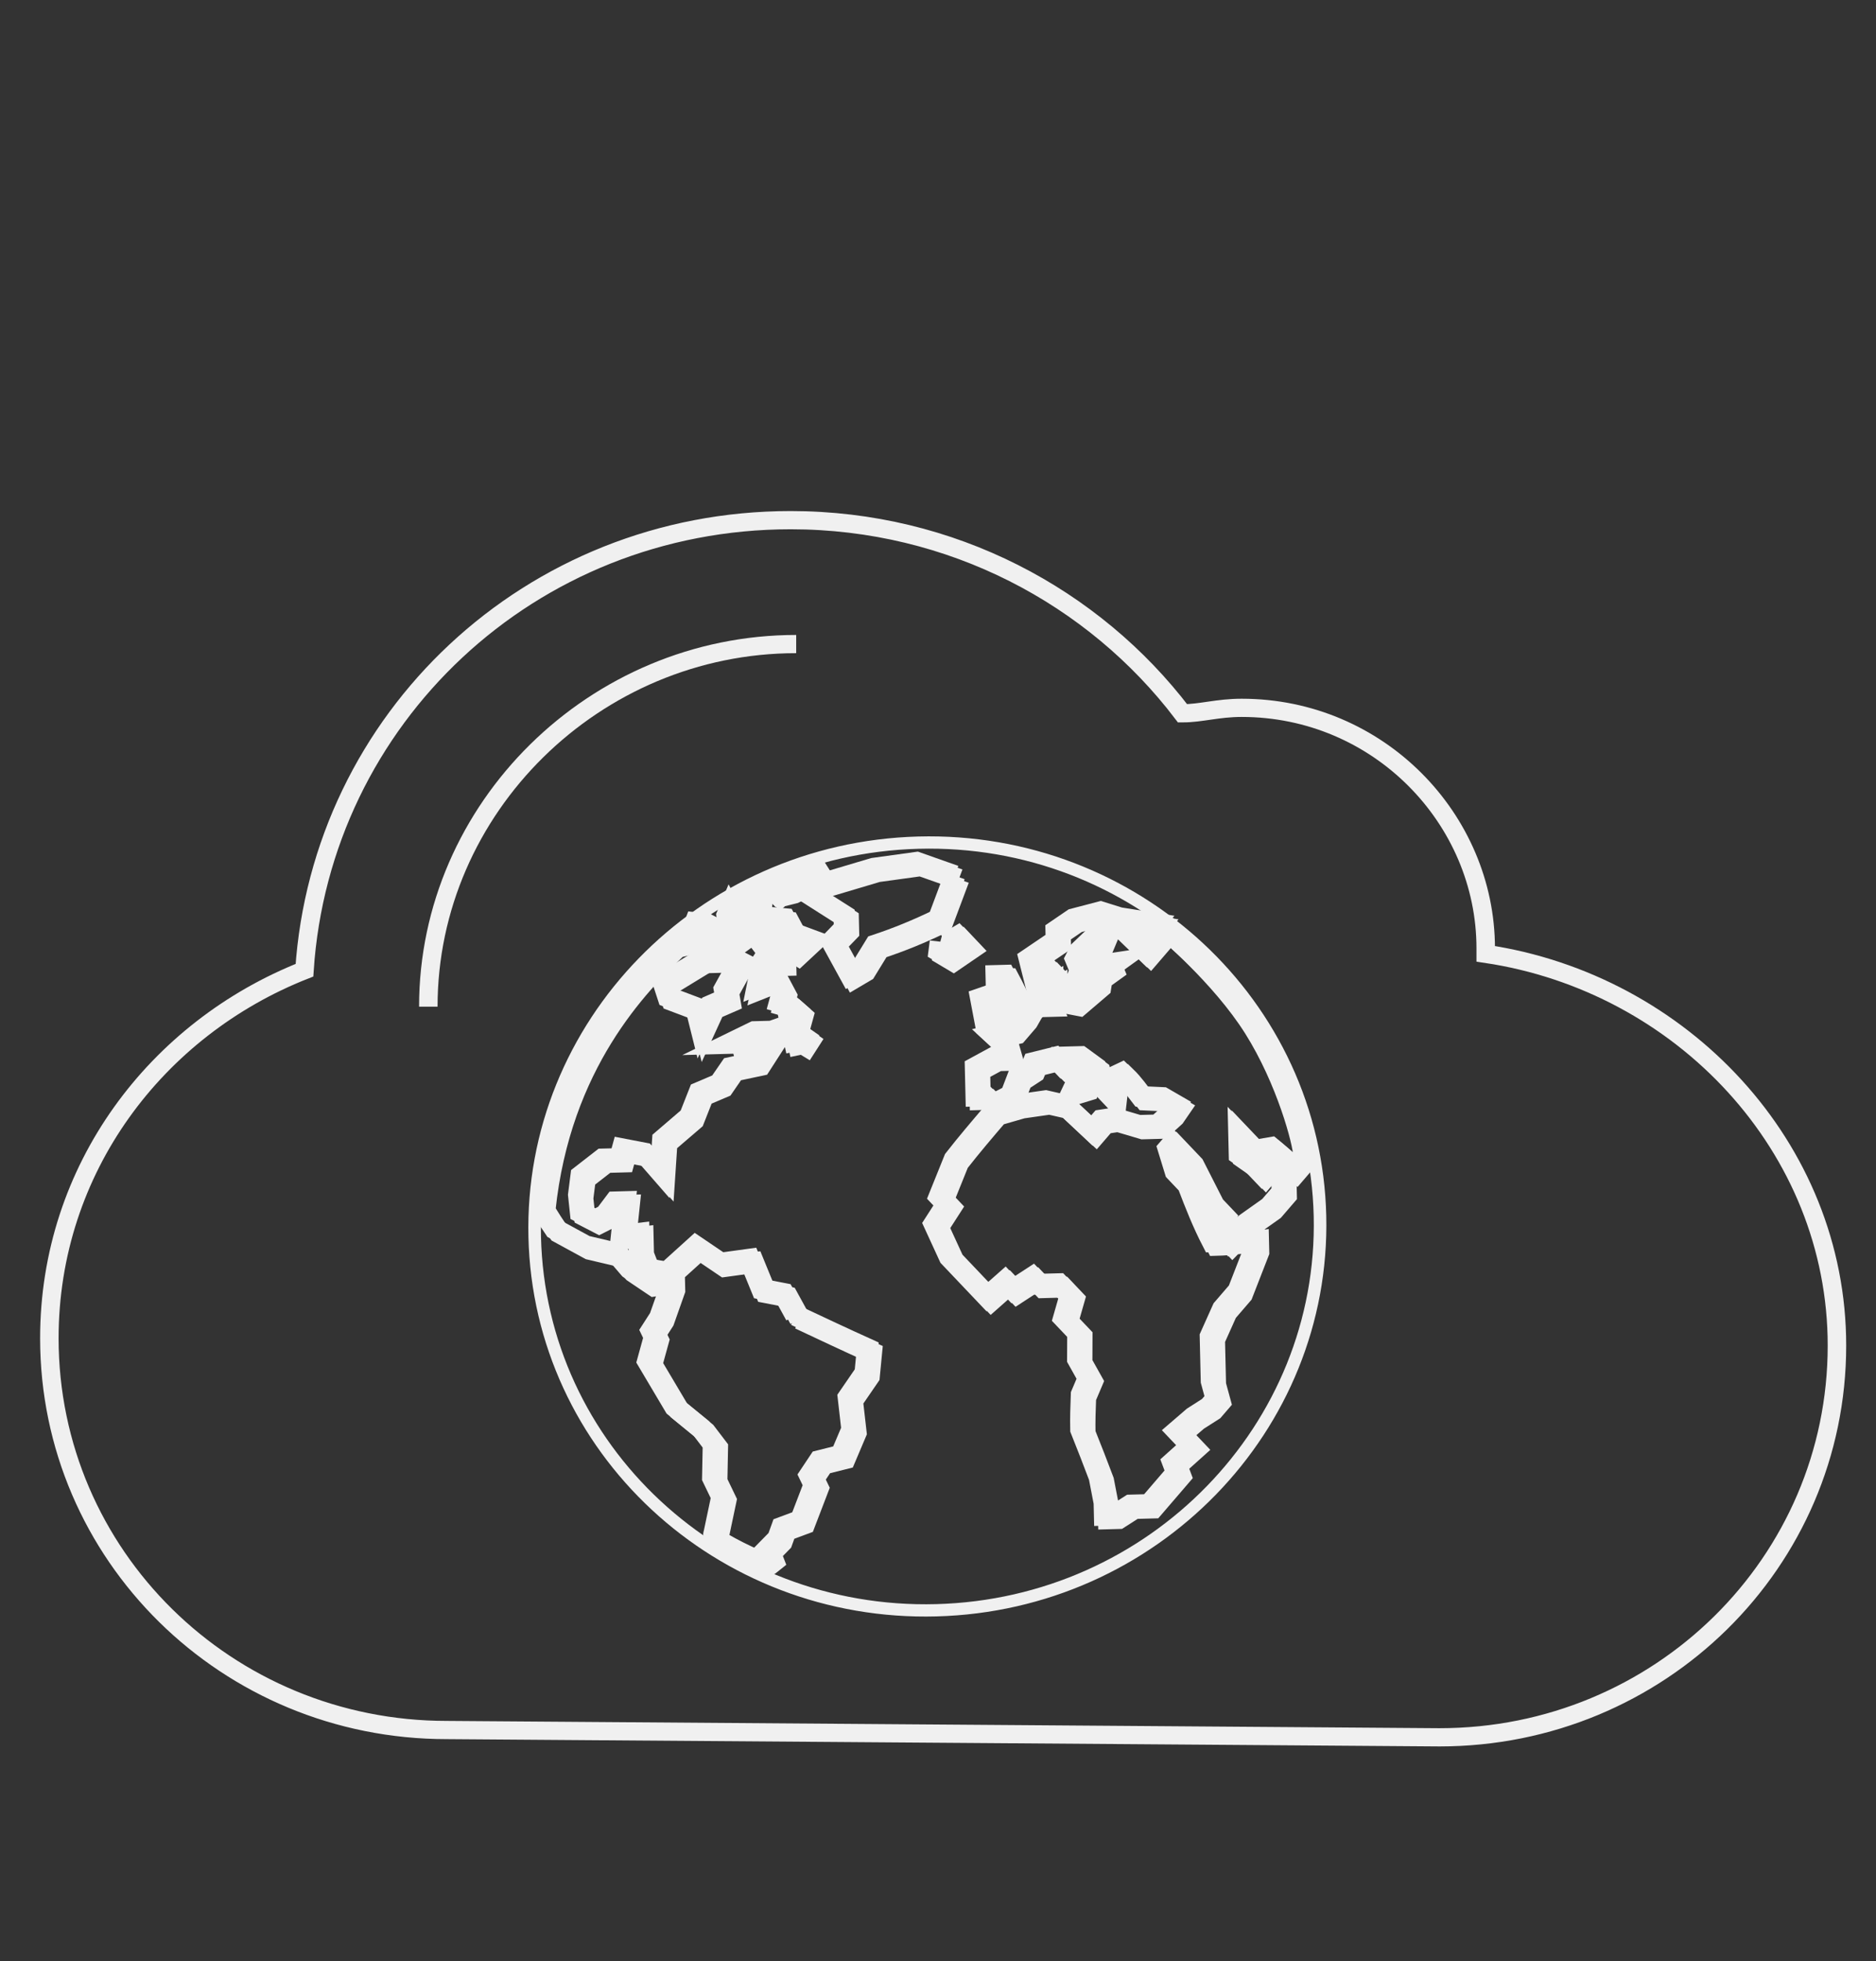
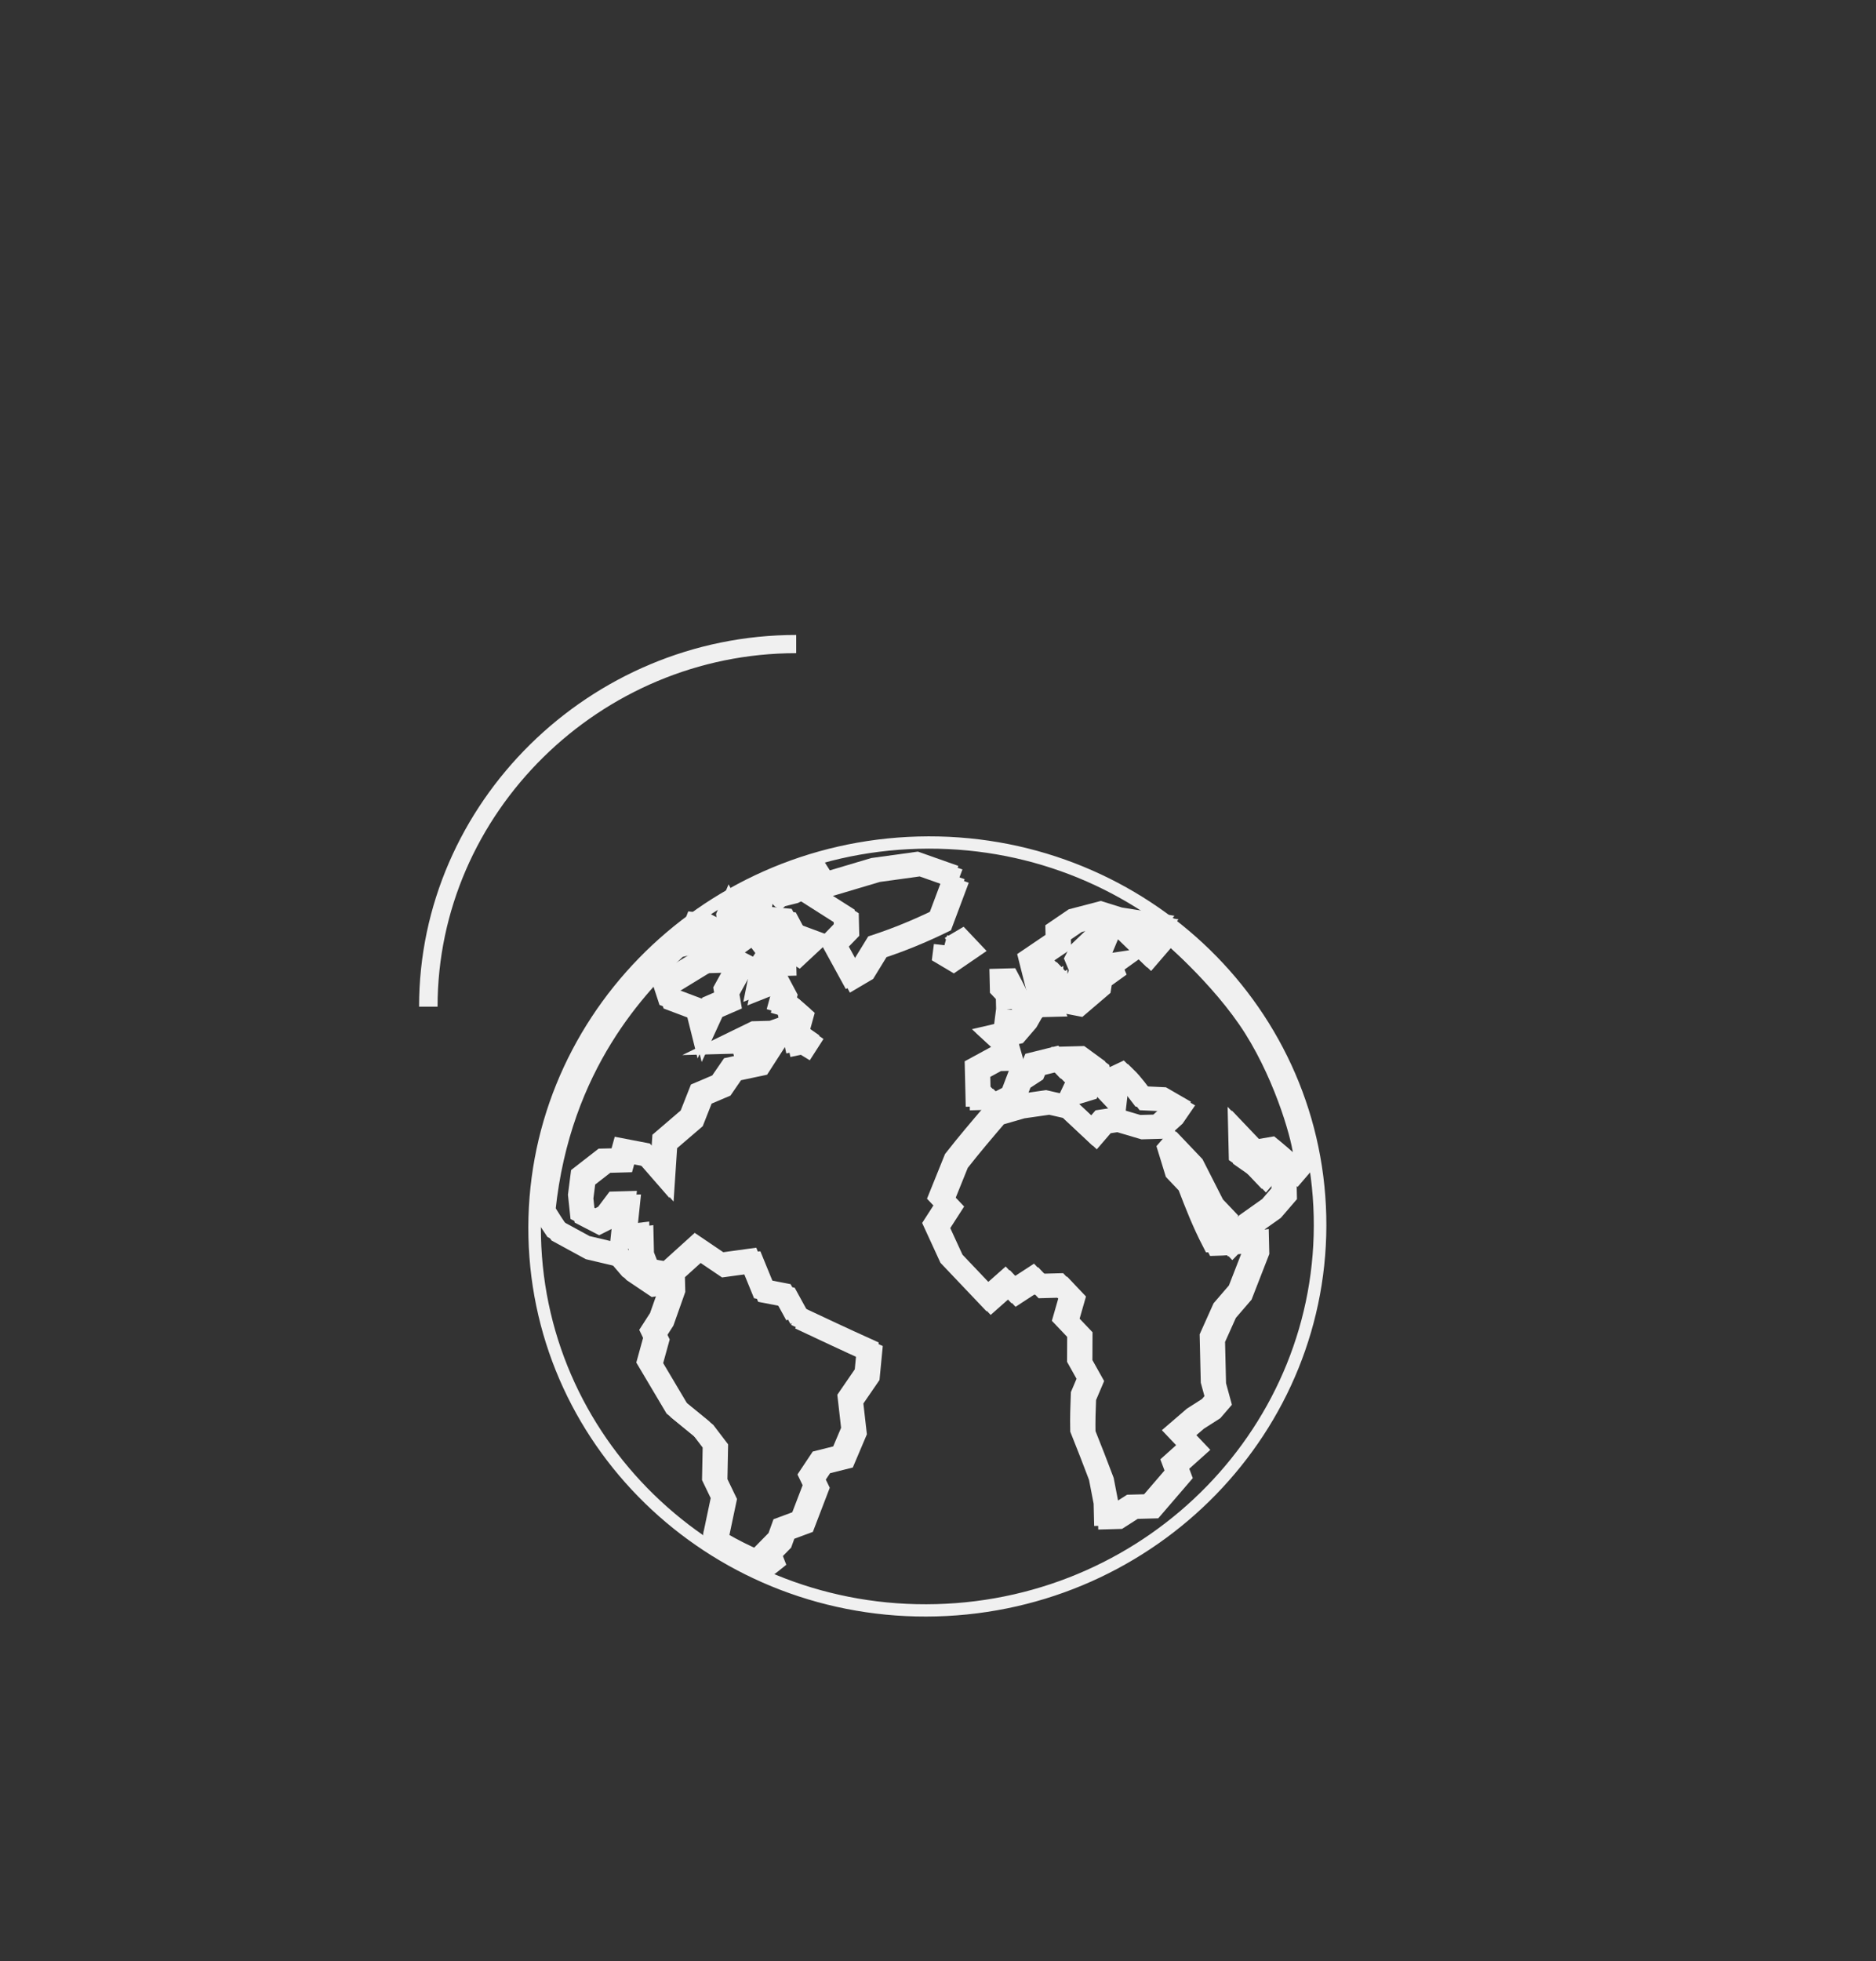
<svg xmlns="http://www.w3.org/2000/svg" xmlns:ns1="http://sodipodi.sourceforge.net/DTD/sodipodi-0.dtd" xmlns:ns2="http://www.inkscape.org/namespaces/inkscape" id="svg9864" ns1:docname="internet-cloud.svg" viewBox="0 0 89 93" version="1.1" ns2:version="0.92.5 (2060ec1f9f, 2020-04-08)">
  <rect x="0" y="0" width="89" height="93" fill="#333333" stroke="none" />
  <defs id="defs9866">
    <linearGradient id="linearGradient4750-9-8">
      <stop id="stop4752-4-7" style="stop-color:#ffffff" offset="0" />
      <stop id="stop4758-2-0" style="stop-color:#fefefe" offset=".379" />
      <stop id="stop4754-7-4" style="stop-color:#1d1d1d" offset="1" />
    </linearGradient>
    <radialGradient r="181.09" gradientTransform="matrix(1,0,0,0.521,0,157.16)" cx="325.27" cy="328.42" gradientUnits="userSpaceOnUse" id="radialGradient2736">
      <stop offset="0" stop-color="#fff" id="stop6416" />
      <stop offset="1" stop-opacity="0" stop-color="#89b9ff" id="stop6418" />
    </radialGradient>
  </defs>
  <ns1:namedview id="base" bordercolor="#666666" ns2:pageshadow="2" ns2:window-y="-8" fit-margin-left="0" pagecolor="#ffffff" fit-margin-top="0" ns2:window-maximized="1" ns2:zoom="5" ns2:window-x="-8" ns2:window-height="838" showgrid="false" borderopacity="1.0" ns2:current-layer="layer1" ns2:cx="-7.2956236" ns2:cy="57.156667" fit-margin-right="0" fit-margin-bottom="0" ns2:window-width="1600" ns2:pageopacity="0.0" ns2:document-units="px" ns2:pagecheckerboard="true" showguides="false" />
  <style type="text/css" id="style2">
	.st0{fill:none;stroke:#F0F0F0;stroke-miterlimit:10;}
</style>
  <g id="layer1" ns2:label="cloud" ns2:groupmode="layer" transform="translate(-93.556,-356.95)">
    <g id="g15396-2" transform="matrix(0.261,-0.007,0.006,0.255,-258.841,730.784)" class="st0">
      <g id="layer1-3-8" ns2:label="Capa 1" transform="translate(1000,-1497.1)" class="st0">
        <g id="g10-03" transform="matrix(0.042,0,0,0.042,319.39,59.128)" class="Graphic" style="fill:none;stroke:#f0f0f0;stroke-width:91.131;stroke-miterlimit:4;stroke-dasharray:none;stroke-opacity:1">
          <g id="g12-7" style="fill:none;stroke:#f0f0f0;stroke-width:91.131;stroke-miterlimit:4;stroke-dasharray:none;stroke-opacity:1">
            <g id="g14-0" style="fill:none;stroke:#f0f0f0;stroke-width:91.131;stroke-miterlimit:4;stroke-dasharray:none;stroke-opacity:1" />
            <g id="g18-3" style="fill:none;stroke:#f0f0f0;stroke-width:91.131;stroke-miterlimit:4;stroke-dasharray:none;stroke-opacity:1" />
            <g id="g22-9" style="fill:none;fill-opacity:0.541;stroke:#f0f0f0;stroke-width:91.131;stroke-miterlimit:4;stroke-dasharray:none;stroke-opacity:1" />
            <g id="g28-2" style="fill:none;stroke:#f0f0f0;stroke-width:91.131;stroke-miterlimit:4;stroke-dasharray:none;stroke-opacity:1" />
            <g id="g32-24" style="fill:none;fill-opacity:0.161;stroke:#f0f0f0;stroke-width:91.131;stroke-miterlimit:4;stroke-dasharray:none;stroke-opacity:1" />
            <g id="g38-8" style="fill:none;stroke:#f0f0f0;stroke-width:91.131;stroke-miterlimit:4;stroke-dasharray:none;stroke-opacity:1" />
            <g id="g42-0" style="fill:none;fill-opacity:0.388;stroke:#f0f0f0;stroke-width:91.131;stroke-miterlimit:4;stroke-dasharray:none;stroke-opacity:1" />
            <g id="g48-2" style="fill:none;stroke:#f0f0f0;stroke-width:91.131;stroke-miterlimit:4;stroke-dasharray:none;stroke-opacity:1" />
            <g id="g52-3" style="fill:none;stroke:#f0f0f0;stroke-width:91.131;stroke-miterlimit:4;stroke-dasharray:none;stroke-opacity:1" />
            <g id="g56-8" style="fill:none;stroke:#f0f0f0;stroke-width:91.131;stroke-miterlimit:4;stroke-dasharray:none;stroke-opacity:1" />
            <g id="g60-4" style="fill:none;fill-opacity:0.4;stroke:#f0f0f0;stroke-width:91.131;stroke-miterlimit:4;stroke-dasharray:none;stroke-opacity:1" />
            <g id="g66-5" style="fill:none;stroke:#f0f0f0;stroke-width:91.131;stroke-miterlimit:4;stroke-dasharray:none;stroke-opacity:1" />
            <g id="g70-7" style="fill:none;fill-opacity:0.161;stroke:#f0f0f0;stroke-width:91.131;stroke-miterlimit:4;stroke-dasharray:none;stroke-opacity:1" />
            <g id="g76-1" style="fill:none;stroke:#f0f0f0;stroke-width:91.131;stroke-miterlimit:4;stroke-dasharray:none;stroke-opacity:1" />
            <g id="g80-98" style="fill:none;fill-opacity:0.161;stroke:#f0f0f0;stroke-width:91.131;stroke-miterlimit:4;stroke-dasharray:none;stroke-opacity:1" />
            <g id="g86-3" style="fill:none;stroke:#f0f0f0;stroke-width:91.131;stroke-miterlimit:4;stroke-dasharray:none;stroke-opacity:1" />
            <g id="g90-9" style="fill:none;fill-opacity:0.439;stroke:#f0f0f0;stroke-width:91.131;stroke-miterlimit:4;stroke-dasharray:none;stroke-opacity:1" />
            <g id="g96-04" style="fill:none;stroke:#f0f0f0;stroke-width:91.131;stroke-miterlimit:4;stroke-dasharray:none;stroke-opacity:1" />
            <g id="g100-48" style="fill:none;fill-opacity:0.231;stroke:#f0f0f0;stroke-width:91.131;stroke-miterlimit:4;stroke-dasharray:none;stroke-opacity:1" />
            <g id="g106-85" style="fill:none;fill-opacity:0.231;stroke:#f0f0f0;stroke-width:91.131;stroke-miterlimit:4;stroke-dasharray:none;stroke-opacity:1" />
            <g id="g112-99" style="fill:none;fill-opacity:0.231;stroke:#f0f0f0;stroke-width:91.131;stroke-miterlimit:4;stroke-dasharray:none;stroke-opacity:1" />
            <g id="g118-64" style="fill:none;fill-opacity:0.231;stroke:#f0f0f0;stroke-width:91.131;stroke-miterlimit:4;stroke-dasharray:none;stroke-opacity:1" />
            <g id="g124-0" style="fill:none;stroke:#f0f0f0;stroke-width:91.131;stroke-miterlimit:4;stroke-dasharray:none;stroke-opacity:1" />
          </g>
        </g>
      </g>
      <g id="g13375-9" class="st0" transform="matrix(2.282,0,0,2.282,2231.2,-3983.2)">
        <path id="path3214-5-3" class="st0" ns2:connector-curvature="0" d="m -268.89,1221.6 c 0,17.274 -14.003,31.277 -31.274,31.277 -17.273,0 -31.275,-14.003 -31.275,-31.277 0,-17.273 14.002,-31.274 31.275,-31.274 17.271,0 31.274,14.002 31.274,31.274 z" />
        <g id="g4136-3-4" class="st0" transform="matrix(1.585,0,0,1.585,-339.6,1184.1)">
          <g id="g4138-5-8" style="fill:none;stroke:#f0f0f0;stroke-width:1.066;stroke-miterlimit:4;stroke-dasharray:none;stroke-opacity:1">
            <g id="g4142-4-9" style="fill:none;stroke:#f0f0f0;stroke-width:1.066;stroke-miterlimit:4;stroke-dasharray:none;stroke-opacity:1">
              <path id="path4144-5-6" ns2:connector-curvature="0" d="m 44.071,20.714 v 0 l -0.545,0.617 c -0.334,-0.394 -0.709,-0.725 -1.09,-1.07 l -0.836,0.123 -0.764,-0.863 v 1.068 l 0.654,0.495 0.435,0.493 0.582,-0.658 c 0.146,0.274 0.291,0.549 0.436,0.823 v 0.822 l -0.655,0.74 -1.199,0.823 -0.908,0.906 -0.582,-0.66 0.291,-0.74 -0.581,-0.658 -0.981,-2.098 -0.836,-0.945 -0.219,0.246 0.328,1.193 0.617,0.699 c 0.352,1.018 0.701,1.99 1.164,2.963 0.718,0 1.395,-0.076 2.107,-0.166 v 0.576 l -0.872,2.139 -0.8,0.904 -0.654,1.4 v 2.303 l 0.219,0.906 -0.363,0.41 -0.801,0.494 -0.836,0.699 0.691,0.781 -0.945,0.824 0.182,0.533 -1.418,1.605 h -0.944 l -0.8,0.494 H 33.639 V 38.281 l -0.217,-1.318 c -0.281,-0.826 -0.574,-1.647 -0.872,-2.467 0,-0.606 0.036,-1.205 0.072,-1.81 l 0.364,-0.822 -0.51,-0.988 0.037,-1.357 -0.691,-0.781 0.346,-1.131 -0.562,-0.638 h -0.982 l -0.327,-0.37 -0.981,0.618 -0.399,-0.454 -0.909,0.782 c -0.617,-0.7 -1.235,-1.399 -1.853,-2.098 l -0.727,-1.728 0.654,-0.986 -0.363,-0.411 0.799,-1.894 c 0.656,-0.816 1.342,-1.6 2.035,-2.386 l 1.236,-0.329 1.381,-0.164 0.945,0.247 1.345,1.356 0.473,-0.534 0.653,-0.082 1.236,0.411 h 0.945 l 0.654,-0.576 0.291,-0.411 -0.655,-0.411 -1.091,-0.082 c -0.303,-0.42 -0.584,-0.861 -0.943,-1.234 l -0.364,0.164 -0.145,1.07 -0.654,-0.74 -0.144,-0.824 -0.727,-0.574 h -0.292 l 0.728,0.822 -0.291,0.74 -0.581,0.164 0.363,-0.74 -0.655,-0.328 -0.58,-0.658 -1.092,0.246 -0.144,0.328 -0.654,0.412 -0.363,0.905 -0.908,0.452 -0.4,-0.452 h -0.435 v -1.481 l 0.945,-0.494 h 0.727 l -0.146,-0.575 -0.58,-0.576 0.981,-0.206 0.545,-0.616 0.435,-0.741 h 0.801 l -0.219,-0.575 0.51,-0.329 v 0.658 l 1.09,0.246 1.09,-0.904 0.073,-0.412 0.944,-0.658 c -0.342,0.043 -0.684,0.074 -1.018,0.165 V 9.976 L 34.221,9.153 h -0.363 l -0.798,0.74 -0.219,0.412 0.219,0.577 -0.364,0.986 -0.581,-0.329 -0.508,-0.575 -0.801,0.575 -0.291,-1.316 1.381,-0.905 V 8.824 l 0.873,-0.576 1.381,-0.33 0.945,0.33 1.744,0.329 -0.435,0.493 h -0.945 l 0.945,0.987 0.727,-0.822 0.221,-0.362 c 0,0 2.787,2.498 4.38,5.231 1.593,2.733 2.341,5.955 2.341,6.609 z" style="fill:none;stroke:#f0f0f0;stroke-width:1.066;stroke-miterlimit:4;stroke-dasharray:none;stroke-opacity:1" />
            </g>
          </g>
          <g id="g4146-7-7" style="fill:none;stroke:#f0f0f0;stroke-width:1.066;stroke-miterlimit:4;stroke-dasharray:none;stroke-opacity:1">
            <g id="g4150-5-7" style="fill:none;stroke:#f0f0f0;stroke-width:1.066;stroke-miterlimit:4;stroke-dasharray:none;stroke-opacity:1">
              <path id="path4152-7-3" ns2:connector-curvature="0" d="m 26.07,9.236 -0.073,0.493 0.51,0.329 0.871,-0.576 -0.435,-0.494 -0.582,0.33 -0.29,-0.083" style="fill:none;stroke:#f0f0f0;stroke-width:1.066;stroke-miterlimit:4;stroke-dasharray:none;stroke-opacity:1" />
            </g>
          </g>
          <g id="g4154-9-7" style="fill:none;stroke:#f0f0f0;stroke-width:1.066;stroke-miterlimit:4;stroke-dasharray:none;stroke-opacity:1">
            <g id="g4158-1-12" style="fill:none;stroke:#f0f0f0;stroke-width:1.066;stroke-miterlimit:4;stroke-dasharray:none;stroke-opacity:1">
              <path id="path4160-2-2" ns2:connector-curvature="0" d="m 26.87,5.863 -1.891,-0.741 -2.18,0.247 -2.69,0.74 -0.509,0.494 1.672,1.151 v 0.658 l -0.654,0.658 0.873,1.729 0.58,-0.33 0.729,-1.151 C 23.923,8.972 24.93,8.578 25.997,8.084 L 26.87,5.863" style="fill:none;stroke:#f0f0f0;stroke-width:1.066;stroke-miterlimit:4;stroke-dasharray:none;stroke-opacity:1" />
            </g>
          </g>
          <g id="g4162-8-1" style="fill:none;stroke:#f0f0f0;stroke-width:1.066;stroke-miterlimit:4;stroke-dasharray:none;stroke-opacity:1">
            <g id="g4166-1-5" style="fill:none;stroke:#f0f0f0;stroke-width:1.066;stroke-miterlimit:4;stroke-dasharray:none;stroke-opacity:1">
-               <path id="path4168-1-0" ns2:connector-curvature="0" d="m 28.833,12.775 -0.291,-0.741 -0.51,0.165 0.146,0.904 0.654,-0.328" style="fill:none;stroke:#f0f0f0;stroke-width:1.066;stroke-miterlimit:4;stroke-dasharray:none;stroke-opacity:1" />
-             </g>
+               </g>
          </g>
          <g id="g4170-3-9" style="fill:none;stroke:#f0f0f0;stroke-width:1.066;stroke-miterlimit:4;stroke-dasharray:none;stroke-opacity:1">
            <g id="g4174-1-0" style="fill:none;stroke:#f0f0f0;stroke-width:1.066;stroke-miterlimit:4;stroke-dasharray:none;stroke-opacity:1">
              <path id="path4176-3-40" ns2:connector-curvature="0" d="m 29.123,12.609 -0.145,0.988 0.8,-0.165 0.581,-0.575 -0.509,-0.494 c -0.171,-0.455 -0.368,-0.88 -0.582,-1.317 h -0.435 v 0.493 l 0.29,0.329 v 0.74" style="fill:none;stroke:#f0f0f0;stroke-width:1.066;stroke-miterlimit:4;stroke-dasharray:none;stroke-opacity:1" />
            </g>
          </g>
          <g id="g4178-0-1" style="fill:none;stroke:#f0f0f0;stroke-width:1.066;stroke-miterlimit:4;stroke-dasharray:none;stroke-opacity:1">
            <g id="g4182-6-3" style="fill:none;stroke:#f0f0f0;stroke-width:1.066;stroke-miterlimit:4;stroke-dasharray:none;stroke-opacity:1">
              <path id="path4184-4-7" ns2:connector-curvature="0" d="m 18.365,28.242 -0.582,-1.152 -1.09,-0.247 -0.582,-1.562 -1.454,0.164 -1.235,-0.904 -1.309,1.151 v 0.182 c -0.396,-0.114 -0.883,-0.13 -1.235,-0.347 l -0.291,-0.822 v -0.905 l -0.872,0.082 c 0.073,-0.576 0.145,-1.151 0.218,-1.728 H 9.424 L 8.915,22.812 8.406,23.058 7.679,22.648 7.606,21.742 7.752,20.755 8.842,19.933 h 0.872 l 0.145,-0.494 1.09,0.246 0.8,0.988 0.145,-1.647 1.381,-1.151 0.509,-1.234 1.018,-0.411 0.582,-0.822 1.308,-0.248 0.655,-0.986 h -1.963 l 1.236,-0.576 h 0.872 l 1.236,-0.412 0.145,-0.492 -0.436,-0.412 -0.509,-0.165 0.145,-0.493 -0.363,-0.74 -0.873,0.328 0.145,-0.658 -1.018,-0.576 -0.799,1.398 0.072,0.494 -0.799,0.33 -0.509,1.069 L 13.712,12.28 12.331,11.704 12.113,10.964 13.93,9.894 14.73,9.153 14.803,8.249 14.367,8.002 13.785,7.919 13.422,8.824 c 0,0 -0.608,0.119 -0.764,0.158 -1.996,1.839 -6.029,5.81 -6.966,13.306 0.037,0.174 0.679,1.182 0.679,1.182 l 1.526,0.904 1.526,0.412 0.655,0.823 1.017,0.74 0.582,-0.082 0.436,0.196 v 0.133 l -0.581,1.563 -0.436,0.658 0.145,0.33 -0.363,1.232 1.309,2.387 1.308,1.152 0.582,0.822 -0.073,1.728 0.436,0.986 -0.436,1.893 c 0,0 -0.034,-0.012 0.021,0.178 0.056,0.19 2.329,1.451 2.474,1.344 0.144,-0.109 0.267,-0.205 0.267,-0.205 l -0.145,-0.41 0.581,-0.576 0.218,-0.576 0.945,-0.33 0.727,-1.81 -0.218,-0.492 0.508,-0.74 1.091,-0.248 0.582,-1.316 -0.145,-1.645 0.872,-1.234 0.145,-1.234 c -1.194,-0.59 -2.377,-1.2 -3.562,-1.809" style="fill:none;stroke:#f0f0f0;stroke-width:1.066;stroke-miterlimit:4;stroke-dasharray:none;stroke-opacity:1" />
            </g>
          </g>
          <g id="g4186-9-4" style="fill:none;stroke:#f0f0f0;stroke-width:1.066;stroke-miterlimit:4;stroke-dasharray:none;stroke-opacity:1">
            <g id="g4190-0-1" style="fill:none;stroke:#f0f0f0;stroke-width:1.066;stroke-miterlimit:4;stroke-dasharray:none;stroke-opacity:1">
              <path id="path4192-7-1" ns2:connector-curvature="0" d="m 16.766,9.565 0.727,0.494 h 0.582 V 9.483 L 17.348,9.154 16.766,9.565" style="fill:none;stroke:#f0f0f0;stroke-width:1.066;stroke-miterlimit:4;stroke-dasharray:none;stroke-opacity:1" />
            </g>
          </g>
          <g id="g4194-0-3" style="fill:none;stroke:#f0f0f0;stroke-width:1.066;stroke-miterlimit:4;stroke-dasharray:none;stroke-opacity:1">
            <g id="g4198-5-0" style="fill:none;stroke:#f0f0f0;stroke-width:1.066;stroke-miterlimit:4;stroke-dasharray:none;stroke-opacity:1">
              <path id="path4200-1-3" ns2:connector-curvature="0" d="M 14.876,8.907 14.512,9.812 h 0.727 l 0.364,-0.823 c 0.314,-0.222 0.626,-0.445 0.945,-0.658 l 0.727,0.247 c 0.484,0.329 0.969,0.658 1.454,0.987 l 0.727,-0.658 -0.8,-0.329 -0.364,-0.741 -1.381,-0.165 -0.073,-0.412 -0.654,0.165 -0.29,0.576 -0.364,-0.741 -0.145,0.329 0.073,0.823 -0.582,0.494" style="fill:none;stroke:#f0f0f0;stroke-width:1.066;stroke-miterlimit:4;stroke-dasharray:none;stroke-opacity:1" />
            </g>
          </g>
          <g id="g4202-0-2" style="fill:none;stroke:#f0f0f0;stroke-width:1.066;stroke-miterlimit:4;stroke-dasharray:none;stroke-opacity:1">
            <g id="g4204-9-1" style="opacity:0.75;fill:none;stroke:#f0f0f0;stroke-width:1.066;stroke-miterlimit:4;stroke-dasharray:none;stroke-opacity:1" />
            <g id="g4208-0-5" style="fill:none;stroke:#f0f0f0;stroke-width:1.066;stroke-miterlimit:4;stroke-dasharray:none;stroke-opacity:1" />
          </g>
          <g id="g4212-3-54" style="fill:none;stroke:#f0f0f0;stroke-width:1.066;stroke-miterlimit:4;stroke-dasharray:none;stroke-opacity:1">
            <g id="g4214-5-2" style="opacity:0.75;fill:none;stroke:#f0f0f0;stroke-width:1.066;stroke-miterlimit:4;stroke-dasharray:none;stroke-opacity:1" />
            <g id="g4218-7-1" style="fill:none;stroke:#f0f0f0;stroke-width:1.066;stroke-miterlimit:4;stroke-dasharray:none;stroke-opacity:1" />
          </g>
          <g id="g4222-1-4" style="fill:none;stroke:#f0f0f0;stroke-width:1.066;stroke-miterlimit:4;stroke-dasharray:none;stroke-opacity:1">
            <g id="g4226-3-1" style="fill:none;stroke:#f0f0f0;stroke-width:1.066;stroke-miterlimit:4;stroke-dasharray:none;stroke-opacity:1">
              <path id="path4228-8-6" ns2:connector-curvature="0" d="M 17.492,6.85 17.856,6.521 18.583,6.356 c 0.498,-0.242 0.998,-0.405 1.526,-0.576 l -0.29,-0.494 -0.939,0.135 -0.443,0.442 -0.731,0.106 -0.65,0.305 -0.316,0.153 -0.193,0.258 0.944,0.164" style="fill:none;stroke:#f0f0f0;stroke-width:1.066;stroke-miterlimit:4;stroke-dasharray:none;stroke-opacity:1" />
            </g>
          </g>
          <g id="g4230-0-5" style="fill:none;stroke:#f0f0f0;stroke-width:1.066;stroke-miterlimit:4;stroke-dasharray:none;stroke-opacity:1">
            <g id="g4234-6-7" style="fill:none;stroke:#f0f0f0;stroke-width:1.066;stroke-miterlimit:4;stroke-dasharray:none;stroke-opacity:1">
              <path id="path4236-0-8" ns2:connector-curvature="0" d="m 18.728,14.666 0.436,-0.658 -0.655,-0.493 0.218,1.151" style="fill:none;stroke:#f0f0f0;stroke-width:1.066;stroke-miterlimit:4;stroke-dasharray:none;stroke-opacity:1" />
            </g>
          </g>
        </g>
        <g id="g3216-1-59" style="color:#000000;fill:none;stroke:#f0f0f0;stroke-width:1.066;stroke-miterlimit:4;stroke-dasharray:none;stroke-opacity:1" transform="matrix(1.585,0,0,1.585,-339.92,1183.8)">
          <g id="g3218-7-2" class="st0">
            <g id="g3222-3-7" class="st0">
              <path id="path3224-6-3" class="st0" ns2:connector-curvature="0" d="m 44.071,20.714 v 0 l -0.545,0.617 c -0.334,-0.394 -0.709,-0.725 -1.09,-1.07 l -0.836,0.123 -0.764,-0.863 v 1.068 l 0.654,0.495 0.435,0.493 0.582,-0.658 c 0.146,0.274 0.291,0.549 0.436,0.823 v 0.822 l -0.655,0.74 -1.199,0.823 -0.908,0.906 -0.582,-0.66 0.291,-0.74 -0.581,-0.658 -0.981,-2.098 -0.836,-0.945 -0.219,0.246 0.328,1.193 0.617,0.699 c 0.352,1.018 0.701,1.99 1.164,2.963 0.718,0 1.395,-0.076 2.107,-0.166 v 0.576 l -0.872,2.139 -0.8,0.904 -0.654,1.4 v 2.303 l 0.219,0.906 -0.363,0.41 -0.801,0.494 -0.836,0.699 0.691,0.781 -0.945,0.824 0.182,0.533 -1.418,1.605 h -0.944 l -0.8,0.494 H 33.639 V 38.281 l -0.217,-1.318 c -0.281,-0.826 -0.574,-1.647 -0.872,-2.467 0,-0.606 0.036,-1.205 0.072,-1.81 l 0.364,-0.822 -0.51,-0.988 0.037,-1.357 -0.691,-0.781 0.346,-1.131 -0.562,-0.638 h -0.982 l -0.327,-0.37 -0.981,0.618 -0.399,-0.454 -0.909,0.782 c -0.617,-0.7 -1.235,-1.399 -1.853,-2.098 l -0.727,-1.728 0.654,-0.986 -0.363,-0.411 0.799,-1.894 c 0.656,-0.816 1.342,-1.6 2.035,-2.386 l 1.236,-0.329 1.381,-0.164 0.945,0.247 1.345,1.356 0.473,-0.534 0.653,-0.082 1.236,0.411 h 0.945 l 0.654,-0.576 0.291,-0.411 -0.655,-0.411 -1.091,-0.082 c -0.303,-0.42 -0.584,-0.861 -0.943,-1.234 l -0.364,0.164 -0.145,1.07 -0.654,-0.74 -0.144,-0.824 -0.727,-0.574 h -0.292 l 0.728,0.822 -0.291,0.74 -0.581,0.164 0.363,-0.74 -0.655,-0.328 -0.58,-0.658 -1.092,0.246 -0.144,0.328 -0.654,0.412 -0.363,0.905 -0.908,0.452 -0.4,-0.452 h -0.435 v -1.481 l 0.945,-0.494 h 0.727 l -0.146,-0.575 -0.58,-0.576 0.981,-0.206 0.545,-0.616 0.435,-0.741 h 0.801 l -0.219,-0.575 0.51,-0.329 v 0.658 l 1.09,0.246 1.09,-0.904 0.073,-0.412 0.944,-0.658 c -0.342,0.043 -0.684,0.074 -1.018,0.165 V 9.976 L 34.221,9.153 h -0.363 l -0.798,0.74 -0.219,0.412 0.219,0.577 -0.364,0.986 -0.581,-0.329 -0.508,-0.575 -0.801,0.575 -0.291,-1.316 1.381,-0.905 V 8.824 l 0.873,-0.576 1.381,-0.33 0.945,0.33 1.744,0.329 -0.435,0.493 h -0.945 l 0.945,0.987 0.727,-0.822 0.221,-0.362 c 0,0 2.787,2.498 4.38,5.231 1.593,2.733 2.341,5.955 2.341,6.609 z" />
            </g>
          </g>
          <g id="g3226-0-6" class="st0">
            <g id="g3230-8-4" class="st0">
-               <path id="path3232-9-7" class="st0" ns2:connector-curvature="0" d="m 26.07,9.236 -0.073,0.493 0.51,0.329 0.871,-0.576 -0.435,-0.494 -0.582,0.33 -0.29,-0.083" />
-             </g>
+               </g>
          </g>
          <g id="g3234-6-9" class="st0">
            <g id="g3238-3-7" class="st0">
              <path id="path3240-0-2" class="st0" ns2:connector-curvature="0" d="m 26.87,5.863 -1.891,-0.741 -2.18,0.247 -2.69,0.74 -0.509,0.494 1.672,1.151 v 0.658 l -0.654,0.658 0.873,1.729 0.58,-0.33 0.729,-1.151 C 23.923,8.972 24.93,8.578 25.997,8.084 L 26.87,5.863" />
            </g>
          </g>
          <g id="g3242-8-2" class="st0">
            <g id="g3246-2-1" style="color:#000000;fill:none;stroke:#f0f0f0;stroke-width:1.066;stroke-miterlimit:4;stroke-dasharray:none;stroke-opacity:1">
-               <path id="path3248-0-6" class="st0" ns2:connector-curvature="0" d="m 28.833,12.775 -0.291,-0.741 -0.51,0.165 0.146,0.904 0.654,-0.328" />
-             </g>
+               </g>
          </g>
          <g id="g3250-6-3" class="st0">
            <g id="g3254-3-0" class="st0">
-               <path id="path3256-3-2" class="st0" ns2:connector-curvature="0" d="m 29.123,12.609 -0.145,0.988 0.8,-0.165 0.581,-0.575 -0.509,-0.494 c -0.171,-0.455 -0.368,-0.88 -0.582,-1.317 h -0.435 v 0.493 l 0.29,0.329 v 0.74" />
-             </g>
+               </g>
          </g>
          <g id="g3258-5-1" class="st0">
            <g id="g3262-2-5" style="color:#000000;fill:none;stroke:#f0f0f0;stroke-width:1.066;stroke-miterlimit:4;stroke-dasharray:none;stroke-opacity:1">
              <path id="path3264-5-6" class="st0" ns2:connector-curvature="0" d="m 18.365,28.242 -0.582,-1.152 -1.09,-0.247 -0.582,-1.562 -1.454,0.164 -1.235,-0.904 -1.309,1.151 v 0.182 c -0.396,-0.114 -0.883,-0.13 -1.235,-0.347 l -0.291,-0.822 v -0.905 l -0.872,0.082 c 0.073,-0.576 0.145,-1.151 0.218,-1.728 H 9.424 L 8.915,22.812 8.406,23.058 7.679,22.648 7.606,21.742 7.752,20.755 8.842,19.933 h 0.872 l 0.145,-0.494 1.09,0.246 0.8,0.988 0.145,-1.647 1.381,-1.151 0.509,-1.234 1.018,-0.411 0.582,-0.822 1.308,-0.248 0.655,-0.986 h -1.963 l 1.236,-0.576 h 0.872 l 1.236,-0.412 0.145,-0.492 -0.436,-0.412 -0.509,-0.165 0.145,-0.493 -0.363,-0.74 -0.873,0.328 0.145,-0.658 -1.018,-0.576 -0.799,1.398 0.072,0.494 -0.799,0.33 -0.509,1.069 L 13.712,12.28 12.331,11.704 12.113,10.964 13.93,9.894 14.73,9.153 14.803,8.249 14.367,8.002 13.785,7.919 13.422,8.824 c 0,0 -0.608,0.119 -0.764,0.158 -1.996,1.839 -6.029,5.81 -6.966,13.306 0.037,0.174 0.679,1.182 0.679,1.182 l 1.526,0.904 1.526,0.412 0.655,0.823 1.017,0.74 0.582,-0.082 0.436,0.196 v 0.133 l -0.581,1.563 -0.436,0.658 0.145,0.33 -0.363,1.232 1.309,2.387 1.308,1.152 0.582,0.822 -0.073,1.728 0.436,0.986 -0.436,1.893 c 0,0 -0.034,-0.012 0.021,0.178 0.056,0.19 2.329,1.451 2.474,1.344 0.144,-0.109 0.267,-0.205 0.267,-0.205 l -0.145,-0.41 0.581,-0.576 0.218,-0.576 0.945,-0.33 0.727,-1.81 -0.218,-0.492 0.508,-0.74 1.091,-0.248 0.582,-1.316 -0.145,-1.645 0.872,-1.234 0.145,-1.234 c -1.194,-0.59 -2.377,-1.2 -3.562,-1.809" />
            </g>
          </g>
          <g id="g3266-1-5" class="st0">
            <g id="g3270-5-0" style="color:#000000;fill:none;stroke:#f0f0f0;stroke-width:1.066;stroke-miterlimit:4;stroke-dasharray:none;stroke-opacity:1">
              <path id="path3272-0-03" class="st0" ns2:connector-curvature="0" d="m 16.766,9.565 0.727,0.494 h 0.582 V 9.483 L 17.348,9.154 16.766,9.565" />
            </g>
          </g>
          <g id="g3274-4-4" class="st0">
            <g id="g3278-5-6" style="color:#000000;fill:none;stroke:#f0f0f0;stroke-width:1.066;stroke-miterlimit:4;stroke-dasharray:none;stroke-opacity:1">
              <path id="path3280-3-6" class="st0" ns2:connector-curvature="0" d="M 14.876,8.907 14.512,9.812 h 0.727 l 0.364,-0.823 c 0.314,-0.222 0.626,-0.445 0.945,-0.658 l 0.727,0.247 c 0.484,0.329 0.969,0.658 1.454,0.987 l 0.727,-0.658 -0.8,-0.329 -0.364,-0.741 -1.381,-0.165 -0.073,-0.412 -0.654,0.165 -0.29,0.576 -0.364,-0.741 -0.145,0.329 0.073,0.823 -0.582,0.494" />
            </g>
          </g>
          <g id="g3282-7-0" class="st0">
            <g id="g3284-0-2" style="color:#000000;opacity:0.75;fill:none;stroke:#f0f0f0;stroke-width:1.066;stroke-miterlimit:4;stroke-dasharray:none;stroke-opacity:1" />
            <g id="g3288-0-8" style="color:#000000;fill:none;stroke:#f0f0f0;stroke-width:1.066;stroke-miterlimit:4;stroke-dasharray:none;stroke-opacity:1" />
          </g>
          <g id="g3292-6-50" class="st0">
            <g id="g3294-3-6" style="color:#000000;opacity:0.75;fill:none;stroke:#f0f0f0;stroke-width:1.066;stroke-miterlimit:4;stroke-dasharray:none;stroke-opacity:1" />
            <g id="g3298-9-83" style="color:#000000;fill:none;stroke:#f0f0f0;stroke-width:1.066;stroke-miterlimit:4;stroke-dasharray:none;stroke-opacity:1" />
          </g>
          <g id="g3302-5-8" class="st0">
            <g id="g3306-8-2" class="st0">
              <path id="path3308-8-1" class="st0" ns2:connector-curvature="0" d="M 17.492,6.85 17.856,6.521 18.583,6.356 c 0.498,-0.242 0.998,-0.405 1.526,-0.576 l -0.29,-0.494 -0.939,0.135 -0.443,0.442 -0.731,0.106 -0.65,0.305 -0.316,0.153 -0.193,0.258 0.944,0.164" />
            </g>
          </g>
          <g id="g3310-4-0" class="st0">
            <g id="g3314-3-58" class="st0">
              <path id="path3316-1-5" class="st0" ns2:connector-curvature="0" d="m 18.728,14.666 0.436,-0.658 -0.655,-0.493 0.218,1.151" />
            </g>
          </g>
        </g>
      </g>
    </g>
    <g transform="matrix(0.877,0,0,0.864,17.143,227.132)" id="cloud" class="st0">
      <path class="st0" d="m 110.3,205.5 c 0,-10.9 9,-19.9 19.9,-19.9" id="path40" ns2:connector-curvature="0" />
-       <path class="st0" d="m 165,245.6 c 11.9,0 21.5,-9.6 21.5,-21.5 0,-10.9 -8.4,-19.9 -19,-21.5 0,0 0,0 0,-0.3 0,-7.1 -5.8,-13.2 -13.2,-13.2 -1.3,0 -2.2,0.3 -3.2,0.3 -4.8,-6.4 -12.5,-10.6 -21.2,-10.6 -14.1,0 -25.4,10.9 -26.3,24.7 -8,3.2 -13.8,10.9 -13.8,20.2 0,11.9 9.6,21.5 21.5,21.5 z" id="path42" ns2:connector-curvature="0" />
    </g>
  </g>
</svg>